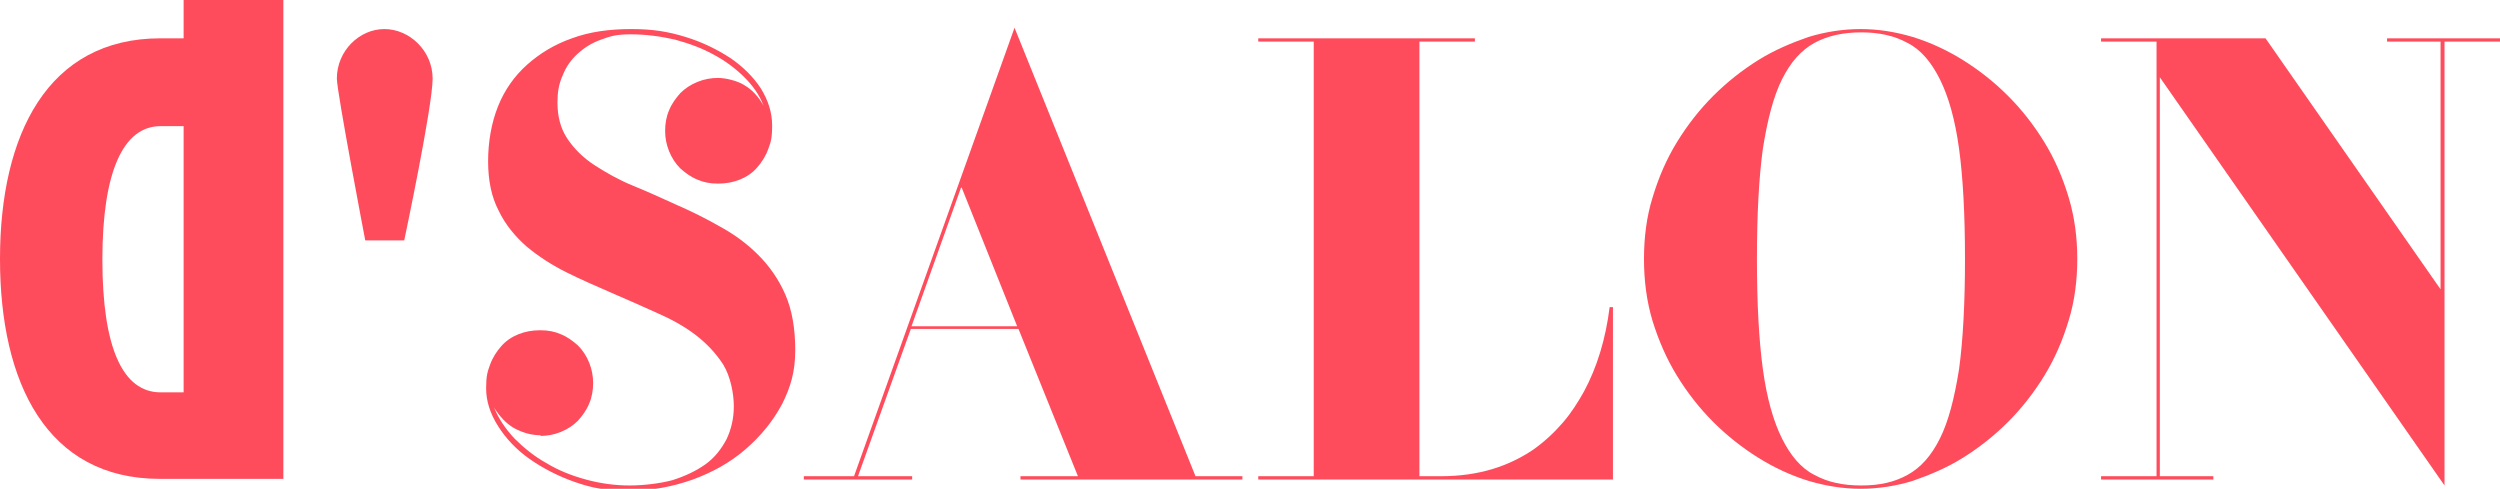
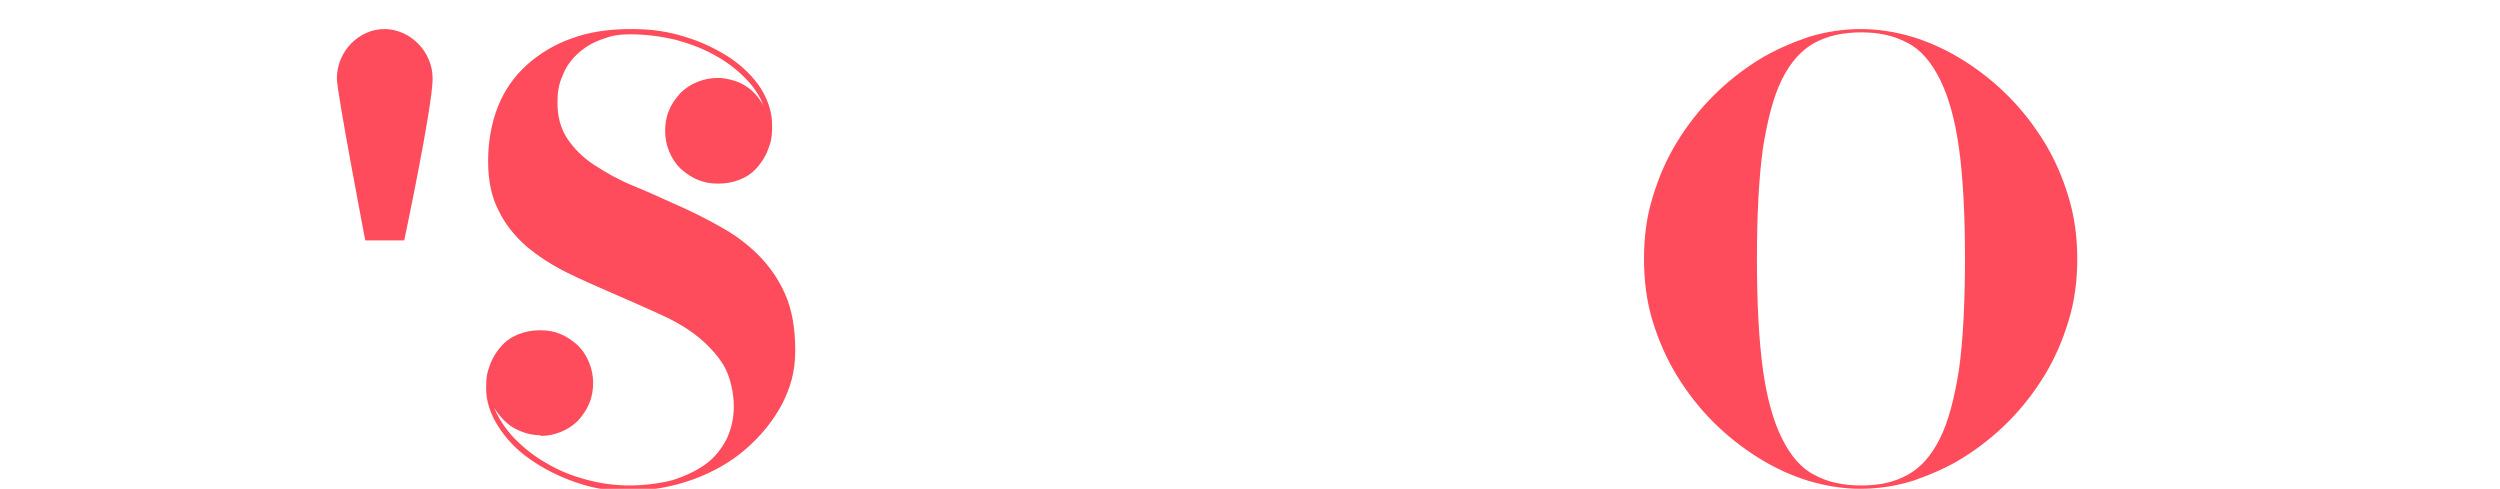
<svg xmlns="http://www.w3.org/2000/svg" id="Ebene_1" data-name="Ebene 1" version="1.1" viewBox="0 0 378.5 74">
  <defs>
    <style>
      .cls-1 {
        fill: #ff4c5c;
        stroke-width: 0px;
      }
    </style>
  </defs>
  <path class="cls-1" d="M81.9,65.9c-1.5,0-2.8-.4-4.1-1.1-1.2-.7-2.2-1.8-3-3.1.7,1.7,1.7,3.2,3.1,4.7,1.4,1.4,3,2.7,4.8,3.7,1.8,1.1,3.8,1.9,6,2.5,2.2.6,4.4.9,6.6.9s4.6-.3,6.5-.8c1.9-.6,3.6-1.4,5-2.4,1.4-1,2.4-2.3,3.2-3.8.7-1.5,1.1-3.1,1.1-5s-.5-4.5-1.6-6.3c-1.1-1.7-2.5-3.2-4.2-4.5-1.7-1.3-3.7-2.4-6-3.4-2.2-1-4.5-2-6.8-3-2.3-1-4.6-2-6.8-3.1-2.2-1.1-4.2-2.4-6-3.9-1.7-1.5-3.2-3.3-4.2-5.4-1.1-2.1-1.6-4.6-1.6-7.5s.5-5.8,1.5-8.3c1-2.5,2.5-4.6,4.4-6.3,1.9-1.7,4.2-3.1,6.8-4,2.7-1,5.7-1.4,9-1.4s5.6.4,8.2,1.2c2.6.8,4.8,1.9,6.8,3.2,1.9,1.3,3.5,2.9,4.6,4.6,1.1,1.8,1.7,3.6,1.7,5.6s-.2,2.5-.6,3.6-1,2-1.7,2.8c-.7.8-1.6,1.4-2.6,1.8-1,.4-2.1.6-3.3.6s-2.2-.2-3.1-.6c-1-.4-1.8-1-2.6-1.7-.7-.7-1.3-1.6-1.7-2.6-.4-1-.6-2-.6-3.1s.2-2.2.6-3.1c.4-1,1-1.8,1.7-2.6.7-.7,1.6-1.3,2.6-1.7,1-.4,2-.6,3.1-.6s2.9.4,4,1.1c1.2.7,2.1,1.7,2.9,3.1-.6-1.6-1.6-3-2.9-4.3-1.3-1.3-2.9-2.5-4.6-3.4-1.8-1-3.7-1.7-5.9-2.3-2.2-.5-4.4-.8-6.7-.8s-3.1.3-4.5.8c-1.4.5-2.5,1.2-3.5,2.1-1,.9-1.8,2-2.3,3.3-.6,1.3-.8,2.6-.8,4.1,0,2.2.5,4,1.5,5.5,1,1.5,2.4,2.9,4.1,4,1.7,1.1,3.6,2.2,5.8,3.1,2.2.9,4.4,1.9,6.6,2.9,2.3,1,4.5,2.1,6.6,3.3,2.2,1.2,4.1,2.6,5.8,4.3,1.7,1.7,3.1,3.7,4.1,6,1,2.3,1.5,5.1,1.5,8.4s-.7,5.6-2,8.2c-1.4,2.6-3.2,4.8-5.5,6.8-2.3,2-5,3.5-8,4.6-3.1,1.1-6.3,1.7-9.7,1.7s-5.5-.4-8.1-1.3c-2.6-.9-4.9-2.1-6.9-3.5-2-1.4-3.6-3.1-4.8-5-1.2-1.9-1.8-3.8-1.8-5.7s.2-2.5.6-3.6c.4-1.1,1-2,1.7-2.8.7-.8,1.6-1.4,2.6-1.8,1-.4,2.1-.6,3.3-.6s2.2.2,3.1.6c1,.4,1.8,1,2.6,1.7.7.7,1.3,1.6,1.7,2.6.4,1,.6,2,.6,3.1s-.2,2.2-.6,3.1c-.4,1-1,1.8-1.7,2.6-.7.7-1.6,1.3-2.6,1.7-1,.4-2,.6-3.1.6" />
-   <path class="cls-1" d="M145.6,28.4l8.4,21h-16l7.5-21ZM129.2,72.1h-7.5v.5h16.4v-.5h-8.2l8-22.3h16.3l9,22.3h-8.7v.5h33.6v-.5h-7.1L153.6,4.2l-24.3,67.9Z" />
  <g>
-     <path class="cls-1" d="M244.2,72.6h-53.7v-.5h8.4V6.3h-8.4v-.5h32.8v.5h-8.4v65.8h3.2c3,0,5.6-.4,7.9-1.1,2.3-.7,4.3-1.7,6.1-2.9,1.7-1.2,3.2-2.6,4.5-4.1,1.3-1.5,2.3-3.1,3.2-4.7,2-3.7,3.3-8,3.9-12.8h.5v26.1Z" />
    <path class="cls-1" d="M297.5,39.2c0-6.7-.3-12.3-.9-16.7-.6-4.4-1.6-7.9-2.9-10.5-1.3-2.6-2.9-4.5-4.9-5.5-2-1.1-4.3-1.6-7-1.6s-5.1.5-7.1,1.6c-2,1.1-3.6,2.9-4.9,5.5-1.3,2.6-2.2,6.1-2.9,10.5-.6,4.4-.9,10-.9,16.7s.3,12.3.9,16.7c.6,4.4,1.6,7.9,2.9,10.5,1.3,2.6,2.9,4.5,4.9,5.5,2,1.1,4.3,1.6,7.1,1.6s5-.5,7-1.6c2-1.1,3.6-2.9,4.9-5.5,1.3-2.6,2.2-6.1,2.9-10.5.6-4.4.9-10,.9-16.7M314.5,39.2c0,3.2-.4,6.4-1.3,9.3-.9,3-2.1,5.8-3.7,8.4-1.6,2.6-3.4,4.9-5.5,7-2.1,2.1-4.4,3.9-6.8,5.4-2.4,1.5-5,2.6-7.6,3.5-2.6.8-5.3,1.2-7.9,1.2s-5.2-.4-7.9-1.2c-2.6-.8-5.2-2-7.6-3.5-2.4-1.5-4.7-3.3-6.8-5.4-2.1-2.1-3.9-4.4-5.5-7-1.6-2.6-2.8-5.4-3.7-8.3-.9-3-1.3-6.1-1.3-9.4s.4-6.4,1.3-9.3c.9-3,2.1-5.8,3.7-8.4,1.6-2.6,3.4-4.9,5.5-7,2.1-2.1,4.4-3.9,6.8-5.4,2.4-1.5,5-2.6,7.6-3.5,2.6-.8,5.3-1.2,7.9-1.2s5.2.4,7.9,1.2c2.6.8,5.2,2,7.6,3.5,2.4,1.5,4.7,3.3,6.8,5.4,2.1,2.1,3.9,4.4,5.5,7,1.6,2.6,2.8,5.4,3.7,8.4.9,3,1.3,6.1,1.3,9.3" />
  </g>
-   <polygon class="cls-1" points="361.4 5.8 361.4 6.3 369.5 6.3 369.5 43.8 343 5.8 318.1 5.8 318.1 6.3 326.5 6.3 326.5 72.1 318.1 72.1 318.1 72.6 335.1 72.6 335.1 72.1 327 72.1 327 11.7 370.1 73.5 370.1 6.3 378.5 6.3 378.5 5.8 361.4 5.8" />
  <g>
    <path class="cls-1" d="M55.3,36.4s-4.3-22.5-4.3-24.5c0-4.2,3.4-7.5,7.2-7.5s7.3,3.3,7.3,7.5-4.3,24.5-4.3,24.5h-5.9Z" />
-     <path class="cls-1" d="M27.8,59.4h-3.5c-5.7,0-8.8-6.7-8.8-20.1s3.2-20.2,8.8-20.2h3.5v40.4ZM27.8,0v5.8h-3.5C7.2,5.8,0,20.4,0,39.2s7.1,33.3,24.2,33.3h18.7V0h-15.1Z" />
  </g>
</svg>